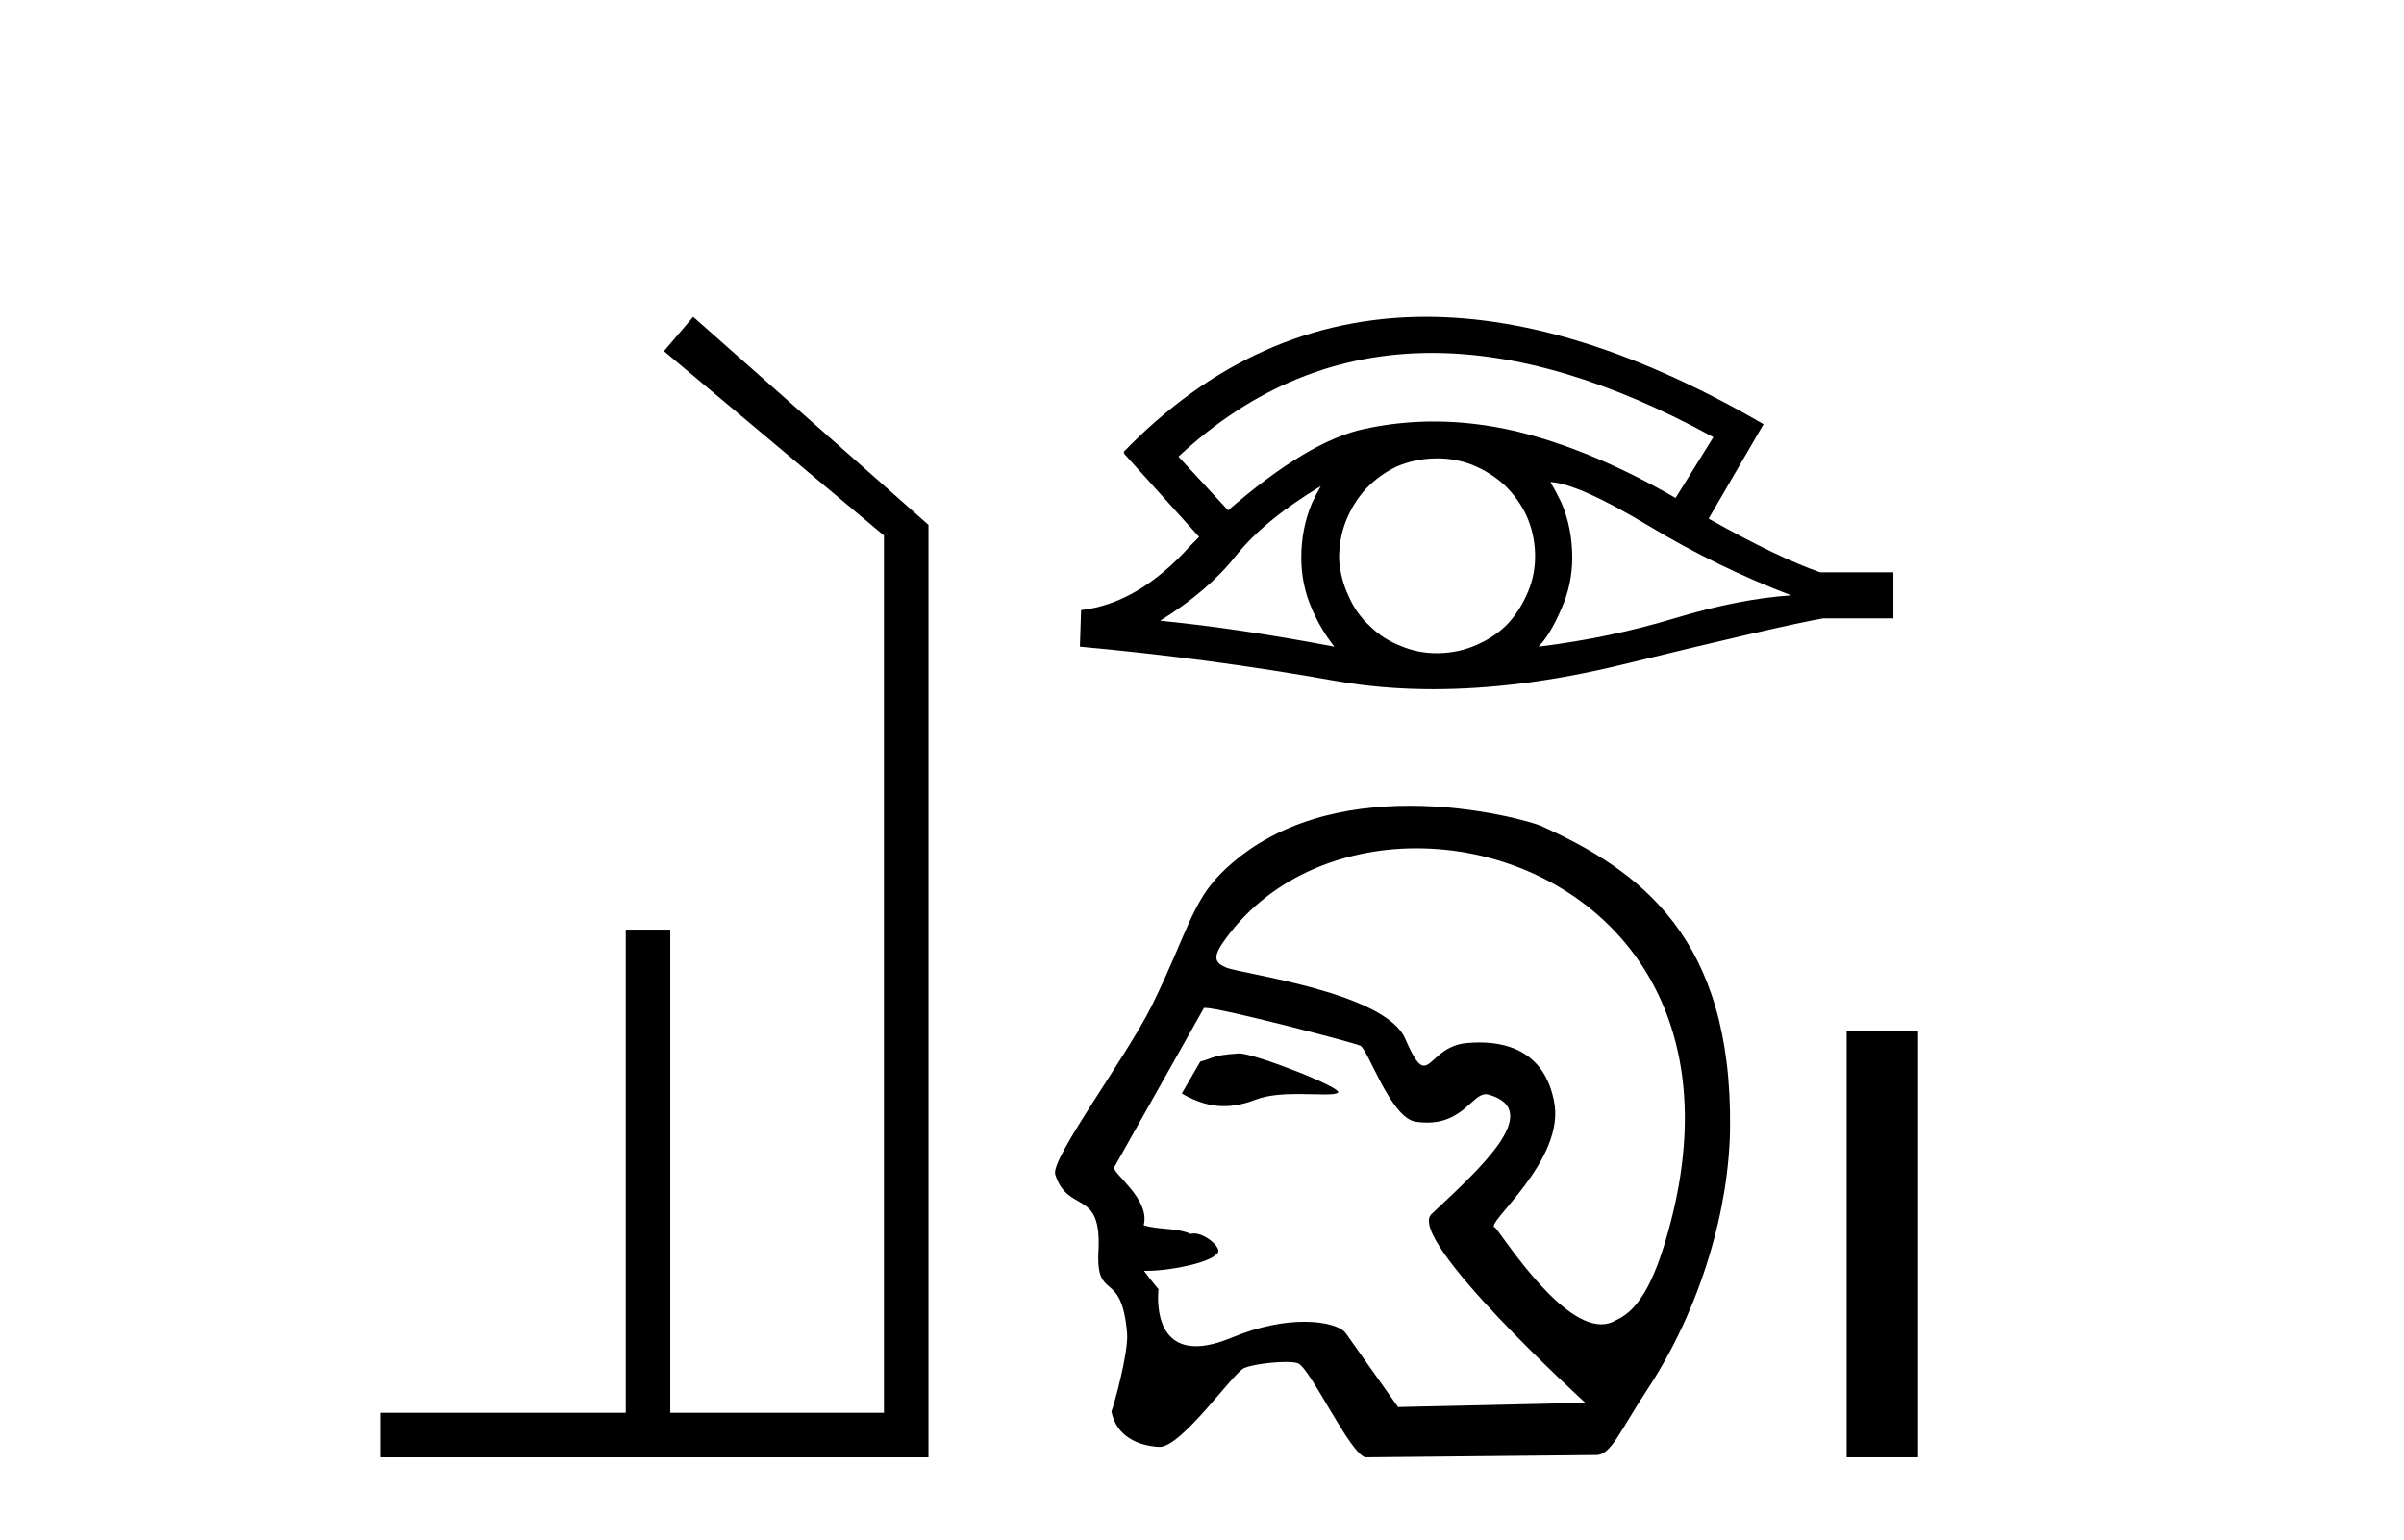
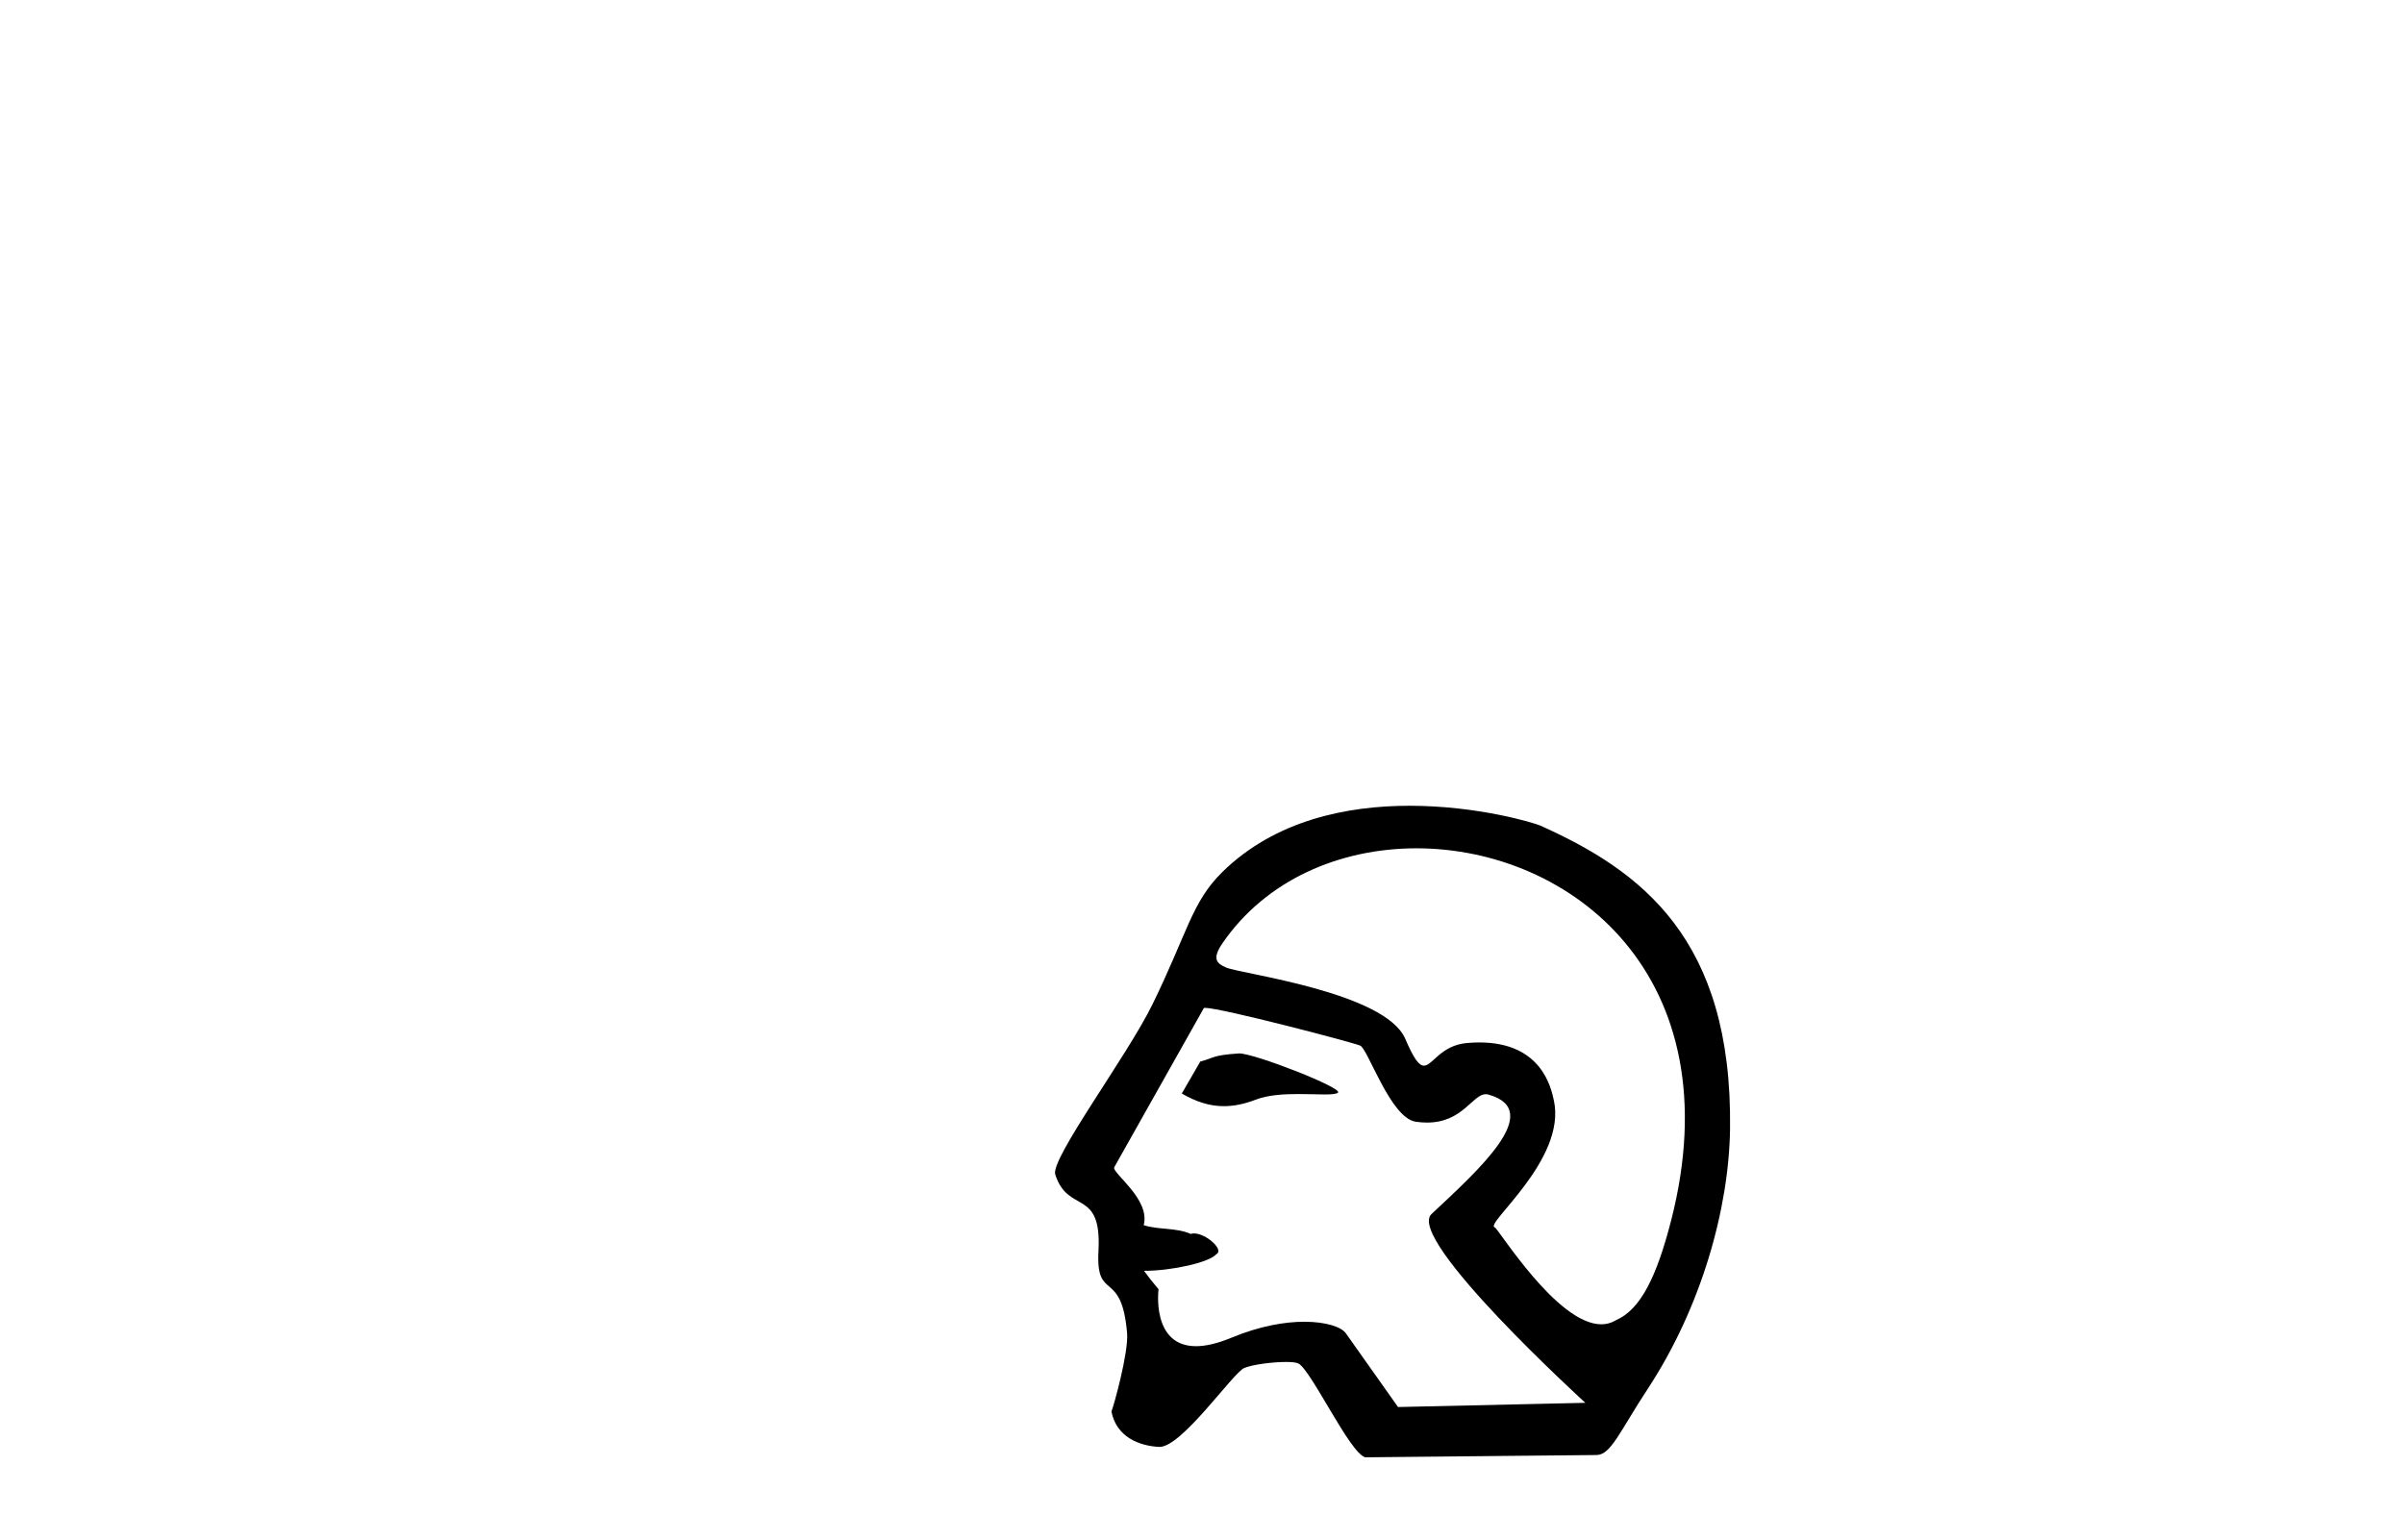
<svg xmlns="http://www.w3.org/2000/svg" width="64.0" height="41.0">
-   <path d="M 18.454 8.437 L 17.675 9.351 L 23.533 14.261 L 23.533 37.624 L 17.844 37.624 L 17.844 24.757 L 16.659 24.757 L 16.659 37.624 L 10.124 37.624 L 10.124 38.809 L 24.718 38.809 L 24.718 13.978 L 18.454 8.437 Z" style="fill:#000000;stroke:none" />
-   <path d="M 38.12 9.399 Q 41.531 9.399 45.614 11.642 L 44.608 13.261 Q 42.376 11.972 40.364 11.485 Q 39.247 11.224 38.17 11.224 Q 37.232 11.224 36.325 11.422 Q 34.832 11.736 32.695 13.591 L 31.374 12.16 Q 34.334 9.399 38.12 9.399 ZM 35.162 12.946 Q 35.036 13.166 34.926 13.402 Q 34.643 14.078 34.643 14.848 Q 34.643 15.571 34.926 16.215 Q 35.162 16.766 35.524 17.221 Q 32.962 16.734 30.887 16.53 Q 32.176 15.728 32.915 14.785 Q 33.669 13.842 35.162 12.946 ZM 41.276 12.836 Q 42.03 12.883 43.885 13.999 Q 45.739 15.115 47.688 15.854 Q 46.29 15.948 44.576 16.467 Q 42.863 16.986 40.962 17.221 Q 41.276 16.891 41.559 16.231 Q 41.857 15.571 41.857 14.848 Q 41.857 14.078 41.575 13.402 Q 41.433 13.104 41.276 12.836 ZM 38.262 12.206 Q 38.752 12.206 39.201 12.381 Q 39.689 12.585 40.05 12.915 Q 40.411 13.261 40.632 13.716 Q 40.852 14.204 40.867 14.738 Q 40.883 15.272 40.679 15.76 Q 40.474 16.247 40.144 16.608 Q 39.814 16.954 39.311 17.174 Q 38.856 17.378 38.321 17.394 Q 38.283 17.395 38.245 17.395 Q 37.752 17.395 37.3 17.206 Q 36.812 17.017 36.467 16.671 Q 36.105 16.341 35.901 15.87 Q 35.681 15.398 35.649 14.879 Q 35.649 14.329 35.838 13.858 Q 36.027 13.386 36.372 13.009 Q 36.718 12.648 37.174 12.428 Q 37.645 12.223 38.18 12.208 Q 38.221 12.206 38.262 12.206 ZM 37.964 8.437 Q 33.403 8.437 29.913 12.035 L 29.944 12.066 L 29.913 12.066 L 31.924 14.298 Q 31.799 14.424 31.689 14.534 Q 30.306 16.074 28.781 16.247 L 28.75 17.221 Q 32.207 17.536 35.555 18.133 Q 36.796 18.353 38.154 18.353 Q 40.478 18.353 43.146 17.709 Q 47.39 16.671 48.537 16.467 L 50.407 16.467 L 50.407 15.241 L 48.458 15.241 Q 47.327 14.848 45.488 13.811 L 46.95 11.296 Q 42.031 8.437 37.964 8.437 Z" style="fill:#000000;stroke:none" />
-   <path d="M 32.989 28.053 C 32.983 28.053 32.978 28.053 32.973 28.054 C 32.252 28.103 32.332 28.174 31.955 28.269 L 31.462 29.121 C 31.836 29.337 32.192 29.458 32.582 29.458 C 32.845 29.458 33.123 29.403 33.433 29.284 C 33.754 29.16 34.175 29.135 34.564 29.135 C 34.825 29.135 35.071 29.146 35.262 29.146 C 35.44 29.146 35.57 29.137 35.619 29.099 C 35.777 28.981 33.406 28.053 32.989 28.053 ZM 37.709 22.591 C 41.818 22.591 46.157 26 44.489 32.504 C 44.107 33.987 43.682 34.872 43.018 35.159 C 42.895 35.234 42.765 35.267 42.63 35.267 C 41.448 35.267 39.888 32.713 39.794 32.686 C 39.502 32.602 41.707 30.891 41.369 29.312 C 41.296 28.973 41.044 27.761 39.384 27.761 C 39.281 27.761 39.172 27.766 39.057 27.776 C 38.354 27.836 38.139 28.379 37.909 28.379 C 37.778 28.379 37.643 28.203 37.411 27.664 C 36.875 26.418 33.038 25.937 32.642 25.766 C 32.398 25.661 32.256 25.541 32.543 25.122 C 33.708 23.422 35.681 22.591 37.709 22.591 ZM 32.084 26.84 C 32.504 26.84 36.039 27.765 36.206 27.844 C 36.404 27.89 37.009 29.771 37.689 29.872 C 37.797 29.888 37.897 29.895 37.991 29.895 C 38.944 29.895 39.2 29.14 39.556 29.14 C 39.58 29.14 39.603 29.143 39.628 29.15 C 41.135 29.575 39.361 31.157 38.11 32.331 C 37.411 32.988 42.206 37.358 42.206 37.358 L 37.219 37.47 L 35.83 35.507 C 35.715 35.343 35.314 35.199 34.725 35.199 C 34.205 35.199 33.537 35.312 32.789 35.622 C 32.402 35.783 32.091 35.85 31.84 35.85 C 30.645 35.85 30.843 34.334 30.843 34.334 C 30.682 34.142 30.555 33.98 30.456 33.843 L 30.456 33.843 C 30.476 33.843 30.495 33.843 30.515 33.843 C 31.205 33.843 32.205 33.615 32.379 33.401 C 32.604 33.29 32.11 32.847 31.788 32.847 C 31.757 32.847 31.727 32.851 31.7 32.86 C 31.312 32.687 30.838 32.755 30.448 32.627 C 30.633 31.931 29.596 31.235 29.663 31.086 L 32.051 26.843 C 32.058 26.841 32.069 26.84 32.084 26.84 ZM 37.527 21.458 C 35.871 21.458 33.952 21.836 32.539 23.225 C 31.726 24.024 31.612 24.845 30.679 26.751 C 30.004 28.13 27.96 30.862 28.093 31.277 C 28.436 32.348 29.335 31.623 29.244 33.314 C 29.169 34.693 29.861 33.763 30.006 35.506 C 30.048 36.018 29.644 37.468 29.589 37.588 C 29.719 38.268 30.332 38.507 30.859 38.532 C 30.863 38.532 30.867 38.532 30.871 38.532 C 31.466 38.532 32.825 36.562 33.12 36.433 C 33.332 36.34 33.873 36.27 34.238 36.27 C 34.39 36.27 34.511 36.282 34.565 36.31 C 34.909 36.485 35.936 38.705 36.347 38.809 L 42.507 38.748 C 42.888 38.744 43.131 38.105 43.861 36.995 C 45.298 34.809 46.031 32.174 46.058 30.052 C 46.12 24.987 43.683 23.188 41.009 21.987 C 40.845 21.914 39.345 21.458 37.527 21.458 Z" style="fill:#000000;stroke:none" />
-   <path d="M 49.163 27.446 L 49.163 38.809 L 51.064 38.809 L 51.064 27.446 Z" style="fill:#000000;stroke:none" />
+   <path d="M 32.989 28.053 C 32.983 28.053 32.978 28.053 32.973 28.054 C 32.252 28.103 32.332 28.174 31.955 28.269 L 31.462 29.121 C 31.836 29.337 32.192 29.458 32.582 29.458 C 32.845 29.458 33.123 29.403 33.433 29.284 C 33.754 29.16 34.175 29.135 34.564 29.135 C 34.825 29.135 35.071 29.146 35.262 29.146 C 35.44 29.146 35.57 29.137 35.619 29.099 C 35.777 28.981 33.406 28.053 32.989 28.053 ZM 37.709 22.591 C 41.818 22.591 46.157 26 44.489 32.504 C 44.107 33.987 43.682 34.872 43.018 35.159 C 42.895 35.234 42.765 35.267 42.63 35.267 C 41.448 35.267 39.888 32.713 39.794 32.686 C 39.502 32.602 41.707 30.891 41.369 29.312 C 41.296 28.973 41.044 27.761 39.384 27.761 C 39.281 27.761 39.172 27.766 39.057 27.776 C 38.354 27.836 38.139 28.379 37.909 28.379 C 37.778 28.379 37.643 28.203 37.411 27.664 C 36.875 26.418 33.038 25.937 32.642 25.766 C 32.398 25.661 32.256 25.541 32.543 25.122 C 33.708 23.422 35.681 22.591 37.709 22.591 ZM 32.084 26.84 C 32.504 26.84 36.039 27.765 36.206 27.844 C 36.404 27.89 37.009 29.771 37.689 29.872 C 37.797 29.888 37.897 29.895 37.991 29.895 C 38.944 29.895 39.2 29.14 39.556 29.14 C 39.58 29.14 39.603 29.143 39.628 29.15 C 41.135 29.575 39.361 31.157 38.11 32.331 C 37.411 32.988 42.206 37.358 42.206 37.358 L 37.219 37.47 L 35.83 35.507 C 35.715 35.343 35.314 35.199 34.725 35.199 C 34.205 35.199 33.537 35.312 32.789 35.622 C 32.402 35.783 32.091 35.85 31.84 35.85 C 30.645 35.85 30.843 34.334 30.843 34.334 C 30.682 34.142 30.555 33.98 30.456 33.843 L 30.456 33.843 C 31.205 33.843 32.205 33.615 32.379 33.401 C 32.604 33.29 32.11 32.847 31.788 32.847 C 31.757 32.847 31.727 32.851 31.7 32.86 C 31.312 32.687 30.838 32.755 30.448 32.627 C 30.633 31.931 29.596 31.235 29.663 31.086 L 32.051 26.843 C 32.058 26.841 32.069 26.84 32.084 26.84 ZM 37.527 21.458 C 35.871 21.458 33.952 21.836 32.539 23.225 C 31.726 24.024 31.612 24.845 30.679 26.751 C 30.004 28.13 27.96 30.862 28.093 31.277 C 28.436 32.348 29.335 31.623 29.244 33.314 C 29.169 34.693 29.861 33.763 30.006 35.506 C 30.048 36.018 29.644 37.468 29.589 37.588 C 29.719 38.268 30.332 38.507 30.859 38.532 C 30.863 38.532 30.867 38.532 30.871 38.532 C 31.466 38.532 32.825 36.562 33.12 36.433 C 33.332 36.34 33.873 36.27 34.238 36.27 C 34.39 36.27 34.511 36.282 34.565 36.31 C 34.909 36.485 35.936 38.705 36.347 38.809 L 42.507 38.748 C 42.888 38.744 43.131 38.105 43.861 36.995 C 45.298 34.809 46.031 32.174 46.058 30.052 C 46.12 24.987 43.683 23.188 41.009 21.987 C 40.845 21.914 39.345 21.458 37.527 21.458 Z" style="fill:#000000;stroke:none" />
</svg>